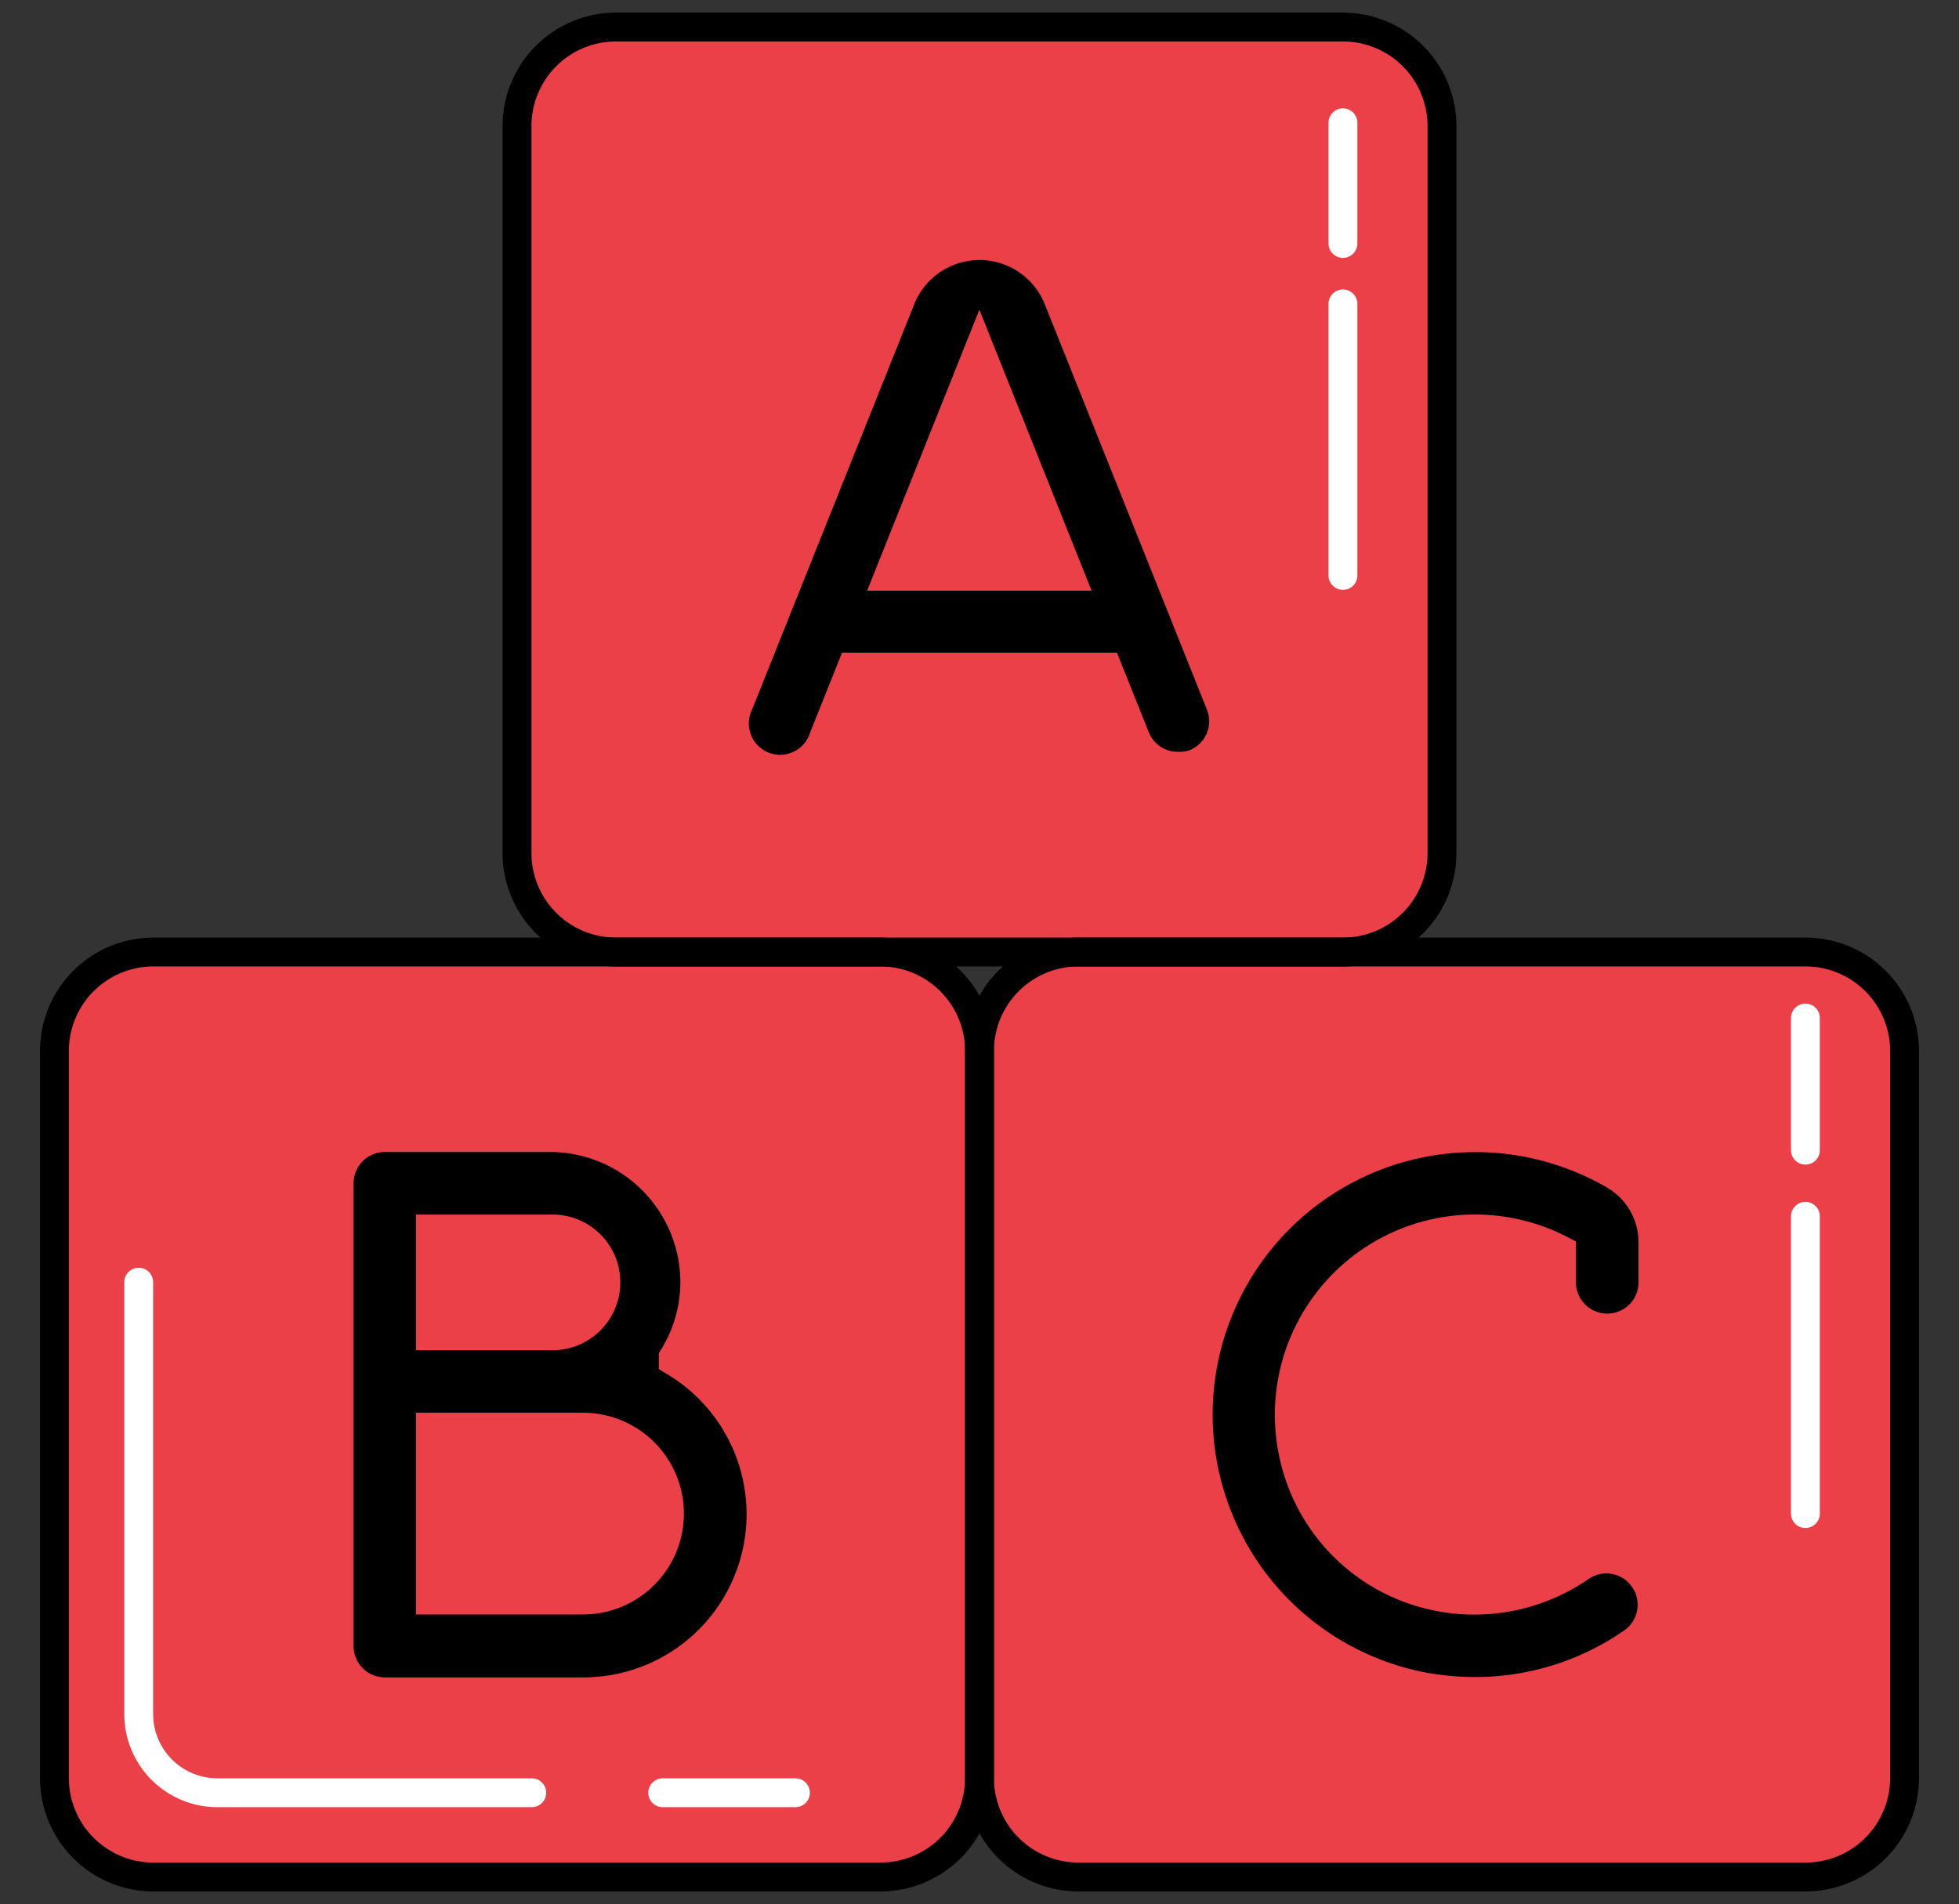
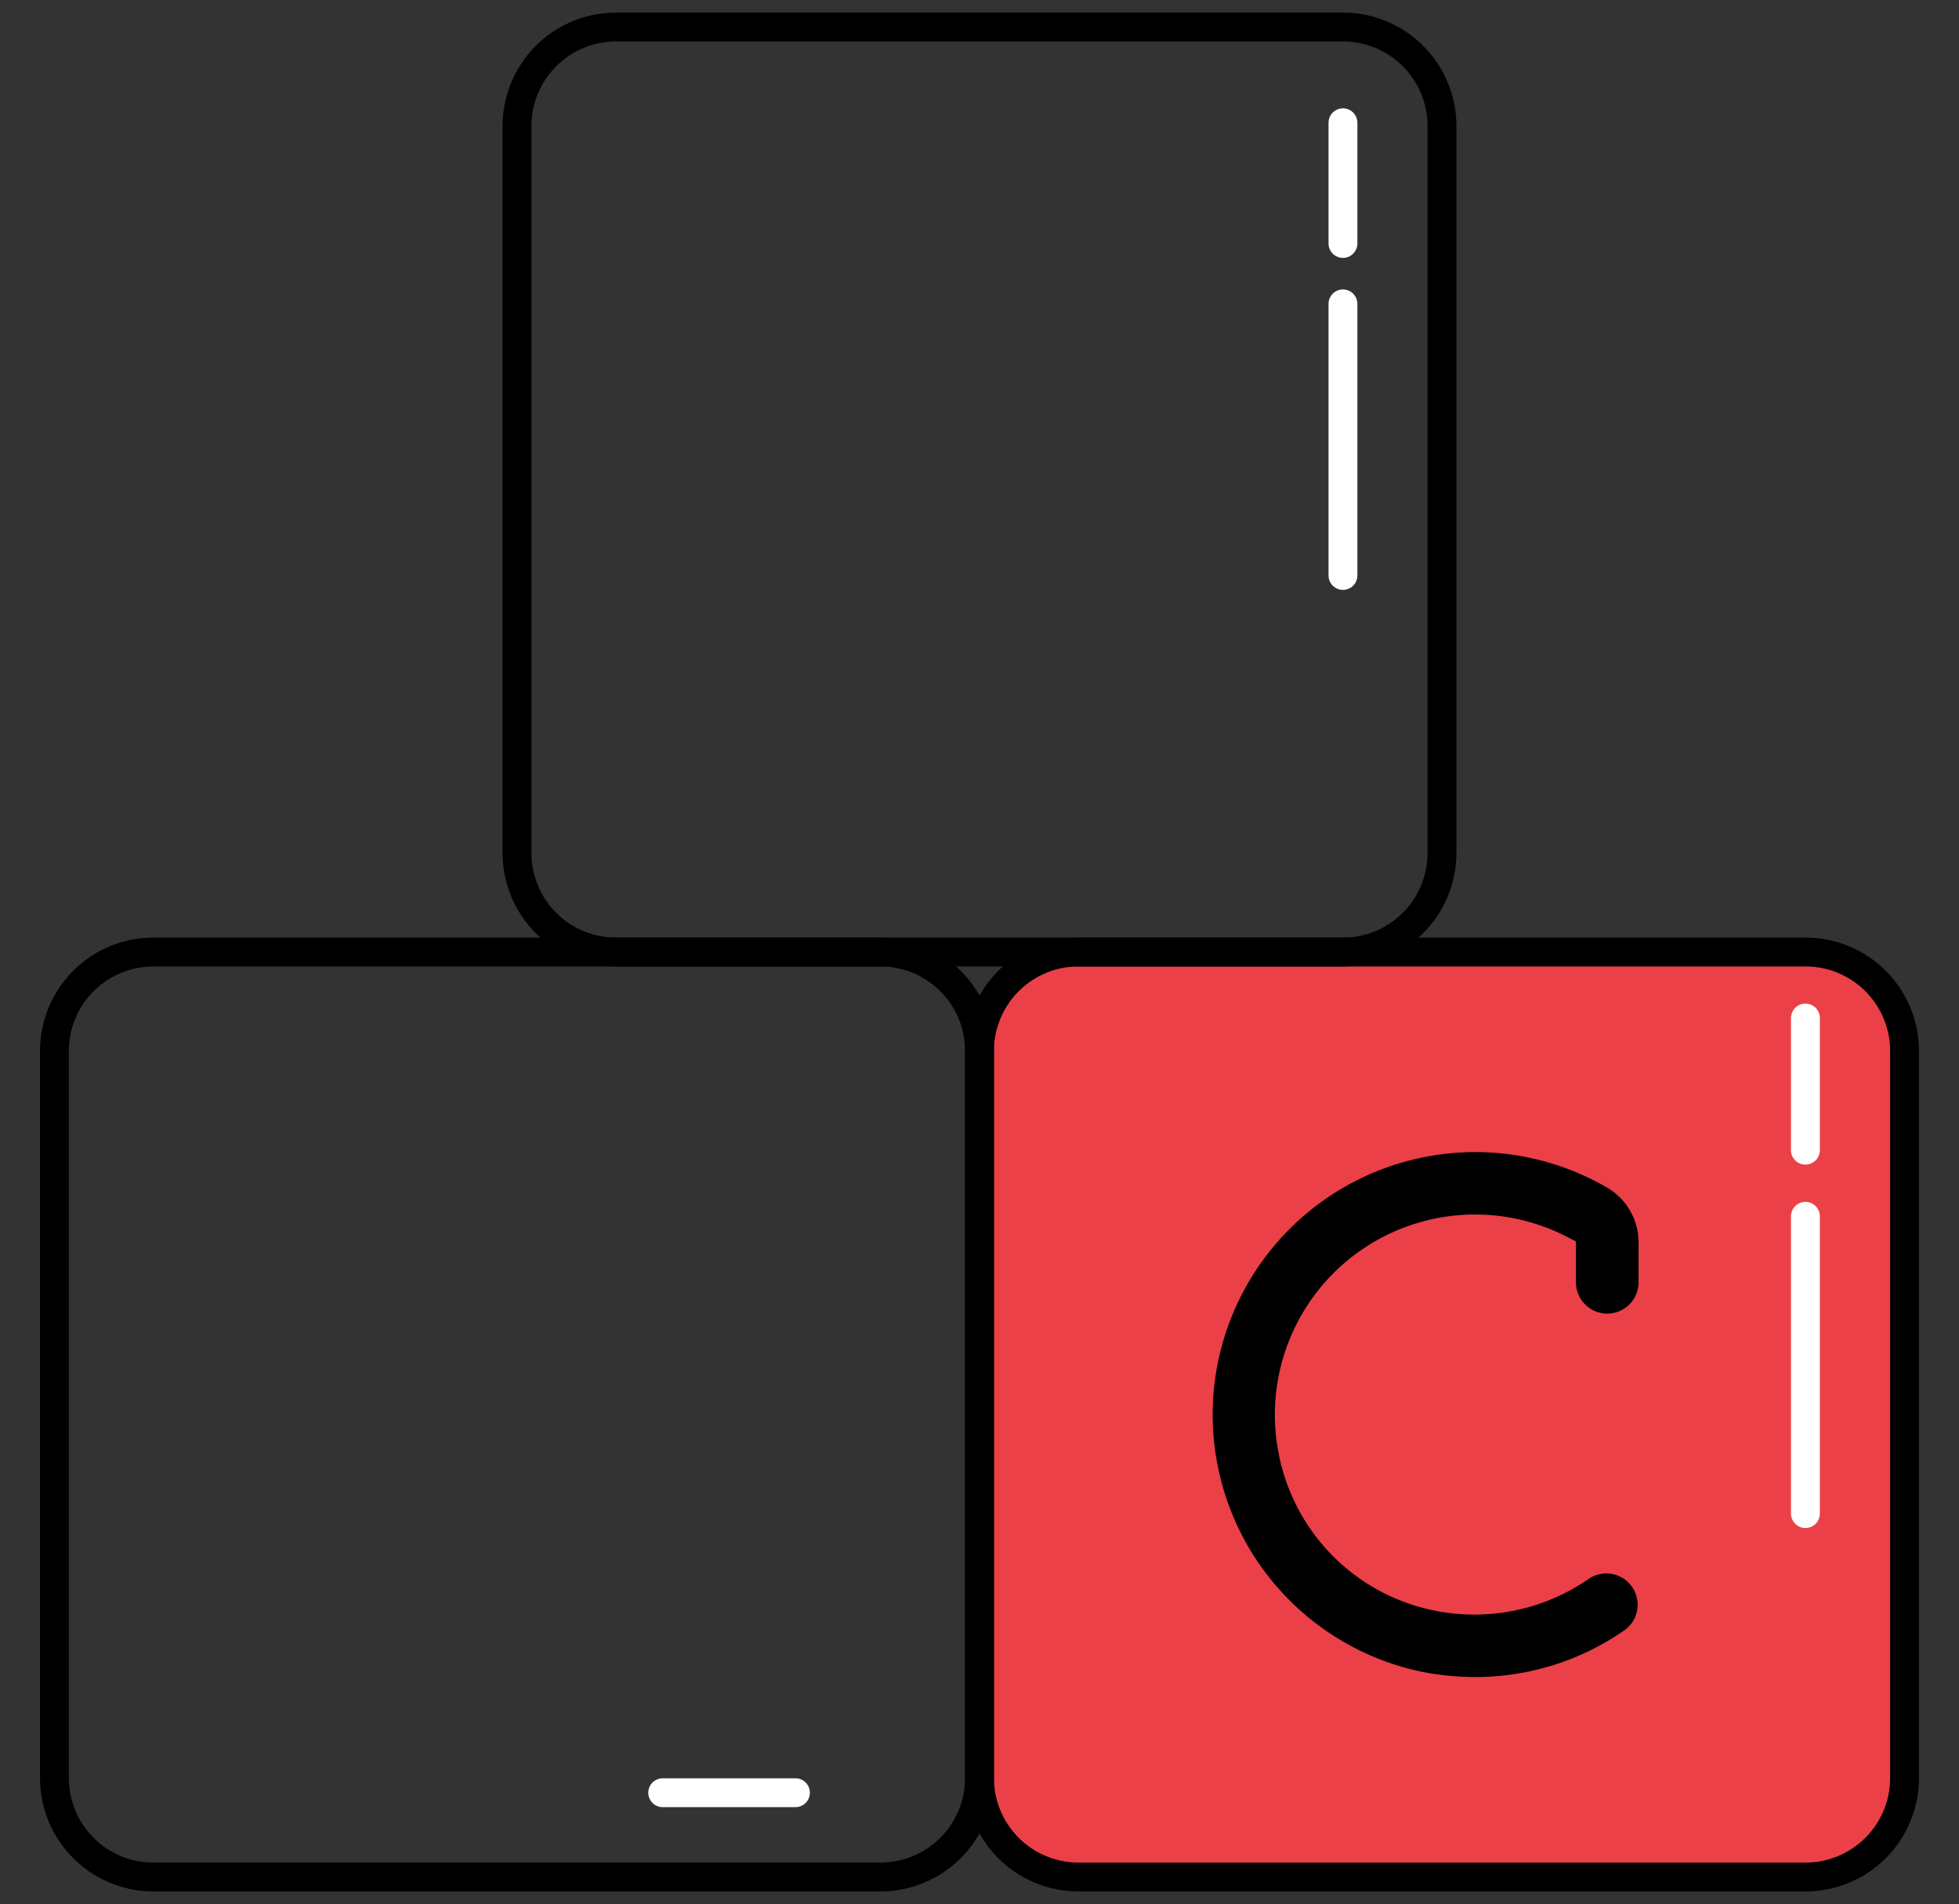
<svg xmlns="http://www.w3.org/2000/svg" id="Layer_1" data-name="Layer 1" viewBox="0 0 160.84 156.34">
  <rect x="0" y="0" width="160.84" height="156.34" fill="#333333" stroke="none" />
  <defs>
    <style>.cls-1{fill:#eb4048;}.cls-2,.cls-3{fill:none;stroke-linecap:round;stroke-linejoin:round;stroke-width:2.37px;}.cls-2{stroke:#fff;}.cls-3{stroke:#000;}.cls-4{stroke:#eb4048;stroke-miterlimit:10;stroke-width:3px;}</style>
  </defs>
-   <path class="cls-1" d="M110.26,78.17H50.58A8.13,8.13,0,0,1,42.45,70V10.36a8.13,8.13,0,0,1,8.13-8.14h59.68a8.13,8.13,0,0,1,8.13,8.14V70A8.13,8.13,0,0,1,110.26,78.17Z" />
-   <path class="cls-1" d="M72.28,154.12H12.61A8.13,8.13,0,0,1,4.47,146V86.31a8.13,8.13,0,0,1,8.14-8.14H72.28a8.13,8.13,0,0,1,8.14,8.14V146A8.13,8.13,0,0,1,72.28,154.12Z" />
-   <path class="cls-2" d="M43.66,147.2H17.86a6.46,6.46,0,0,1-6.47-6.47V105.28" />
  <path class="cls-2" d="M65.31,147.2H54.41" />
  <path class="cls-1" d="M148.23,154.12H88.56A8.13,8.13,0,0,1,80.42,146V86.31a8.13,8.13,0,0,1,8.14-8.14h59.67a8.13,8.13,0,0,1,8.14,8.14V146A8.13,8.13,0,0,1,148.23,154.12Z" />
  <path class="cls-3" d="M110.26,78.17H50.58A8.13,8.13,0,0,1,42.45,70V10.36a8.13,8.13,0,0,1,8.13-8.14h59.68a8.13,8.13,0,0,1,8.13,8.14V70A8.13,8.13,0,0,1,110.26,78.17Z" />
  <path class="cls-3" d="M72.28,154.12H12.61A8.13,8.13,0,0,1,4.47,146V86.31a8.13,8.13,0,0,1,8.14-8.14H72.28a8.13,8.13,0,0,1,8.14,8.14V146A8.13,8.13,0,0,1,72.28,154.12Z" />
  <path class="cls-3" d="M148.23,154.12H88.56A8.13,8.13,0,0,1,80.42,146V86.31a8.13,8.13,0,0,1,8.14-8.14h59.67a8.13,8.13,0,0,1,8.14,8.14V146A8.13,8.13,0,0,1,148.23,154.12Z" />
-   <path class="cls-4" d="M100.47,57.67,87.17,24.42a7.27,7.27,0,0,0-13.5,0L60.37,57.67a4.07,4.07,0,1,0,7.55,3l2.23-5.58H90.69l2.23,5.58a4.06,4.06,0,0,0,3.77,2.56A4,4,0,0,0,98.2,63,4.06,4.06,0,0,0,100.47,57.67ZM73.41,47l7-17.53,7,17.53Z" />
-   <path class="cls-4" d="M55.59,111.54a12.07,12.07,0,0,0,1.77-6.25,12.21,12.21,0,0,0-12.2-12.2H31.6a4.07,4.07,0,0,0-4.07,4.07v38a4.07,4.07,0,0,0,4.07,4.07H47.87a14.9,14.9,0,0,0,7.72-27.66ZM35.66,101.23h9.5a4.07,4.07,0,1,1,0,8.13h-9.5Zm12.21,29.83H35.66V117.5H47.87a6.78,6.78,0,1,1,0,13.56Z" />
  <path class="cls-4" d="M121.11,139.2a23.9,23.9,0,0,1-4.66-.46,23.06,23.06,0,1,1,16.31-42.49,6.71,6.71,0,0,1,3.27,5.8v3.24a4.07,4.07,0,1,1-8.14,0v-2.44a14.94,14.94,0,0,0-21.41,16.34A14.8,14.8,0,0,0,118,130.76a15,15,0,0,0,11.61-2.37,4.07,4.07,0,0,1,4.65,6.68A22.91,22.91,0,0,1,121.11,139.2Z" />
  <line class="cls-2" x1="148.23" y1="83.59" x2="148.23" y2="94.44" />
  <line class="cls-2" x1="148.23" y1="99.87" x2="148.23" y2="124.28" />
  <line class="cls-2" x1="110.26" y1="10.08" x2="110.26" y2="19.99" />
  <line class="cls-2" x1="110.26" y1="24.95" x2="110.26" y2="47.25" />
</svg>